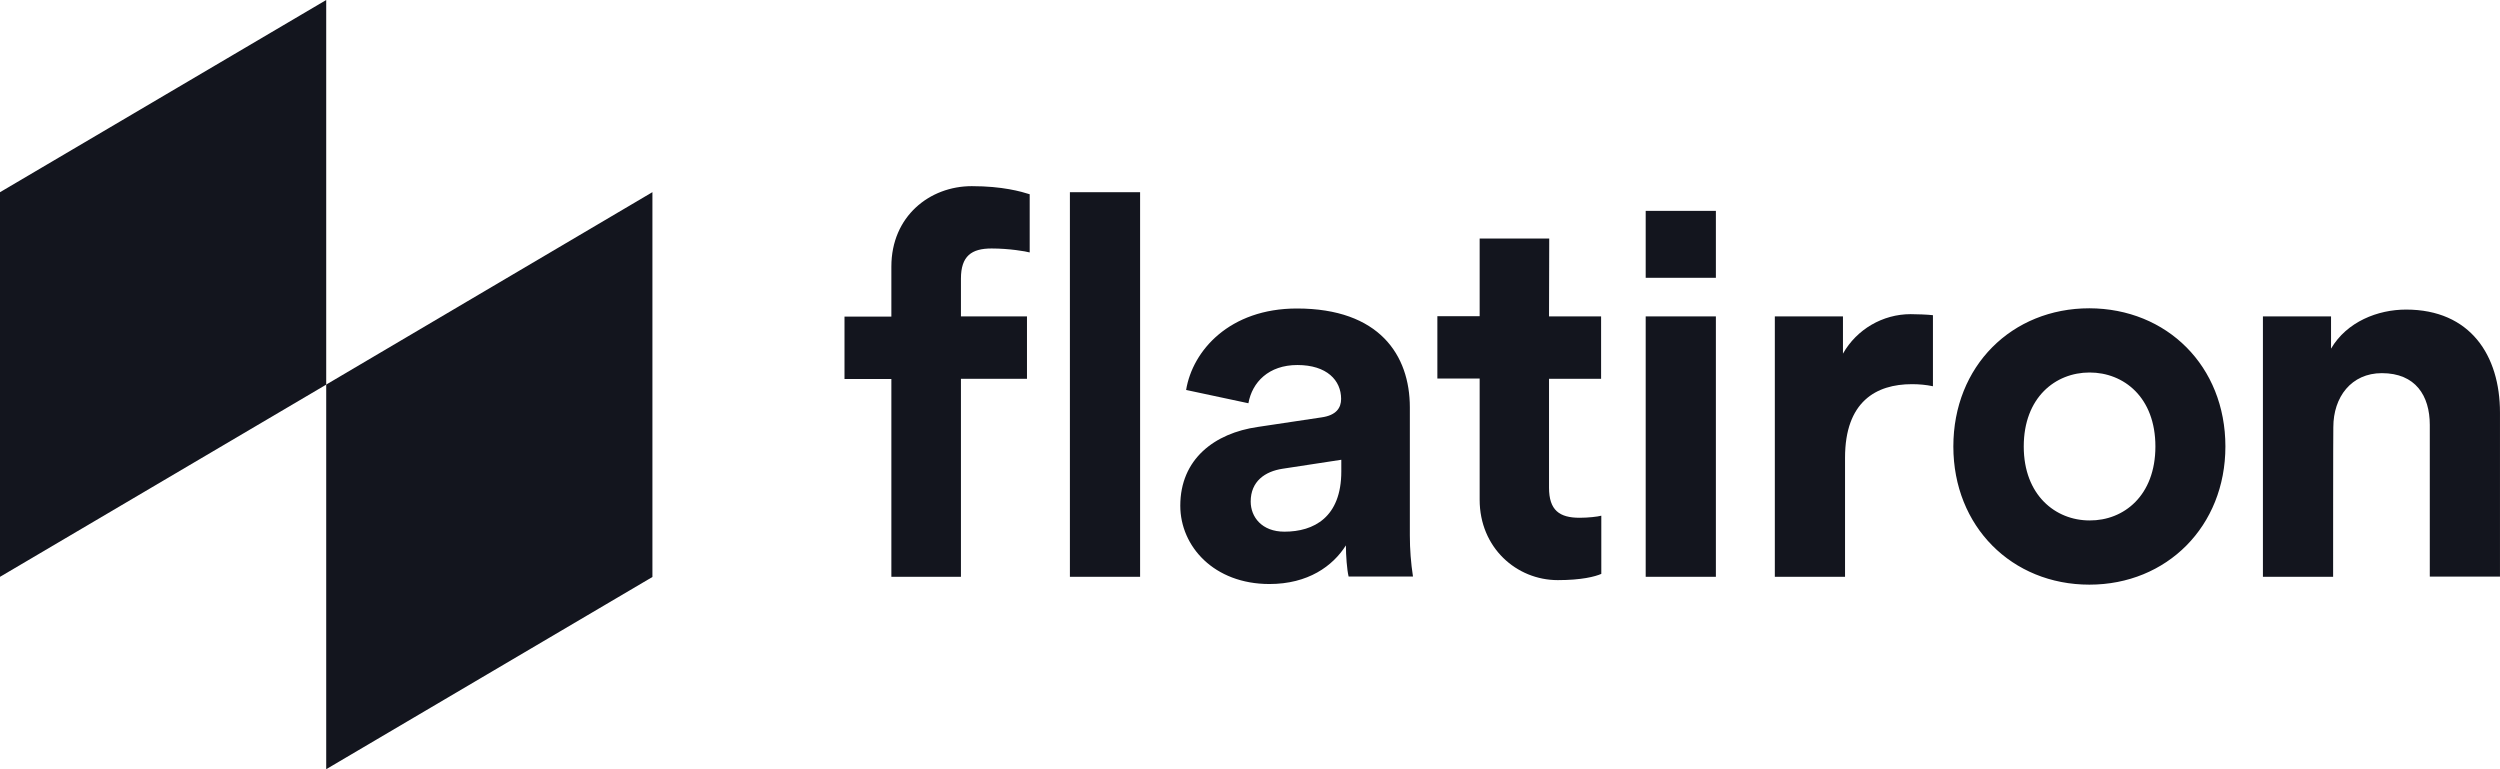
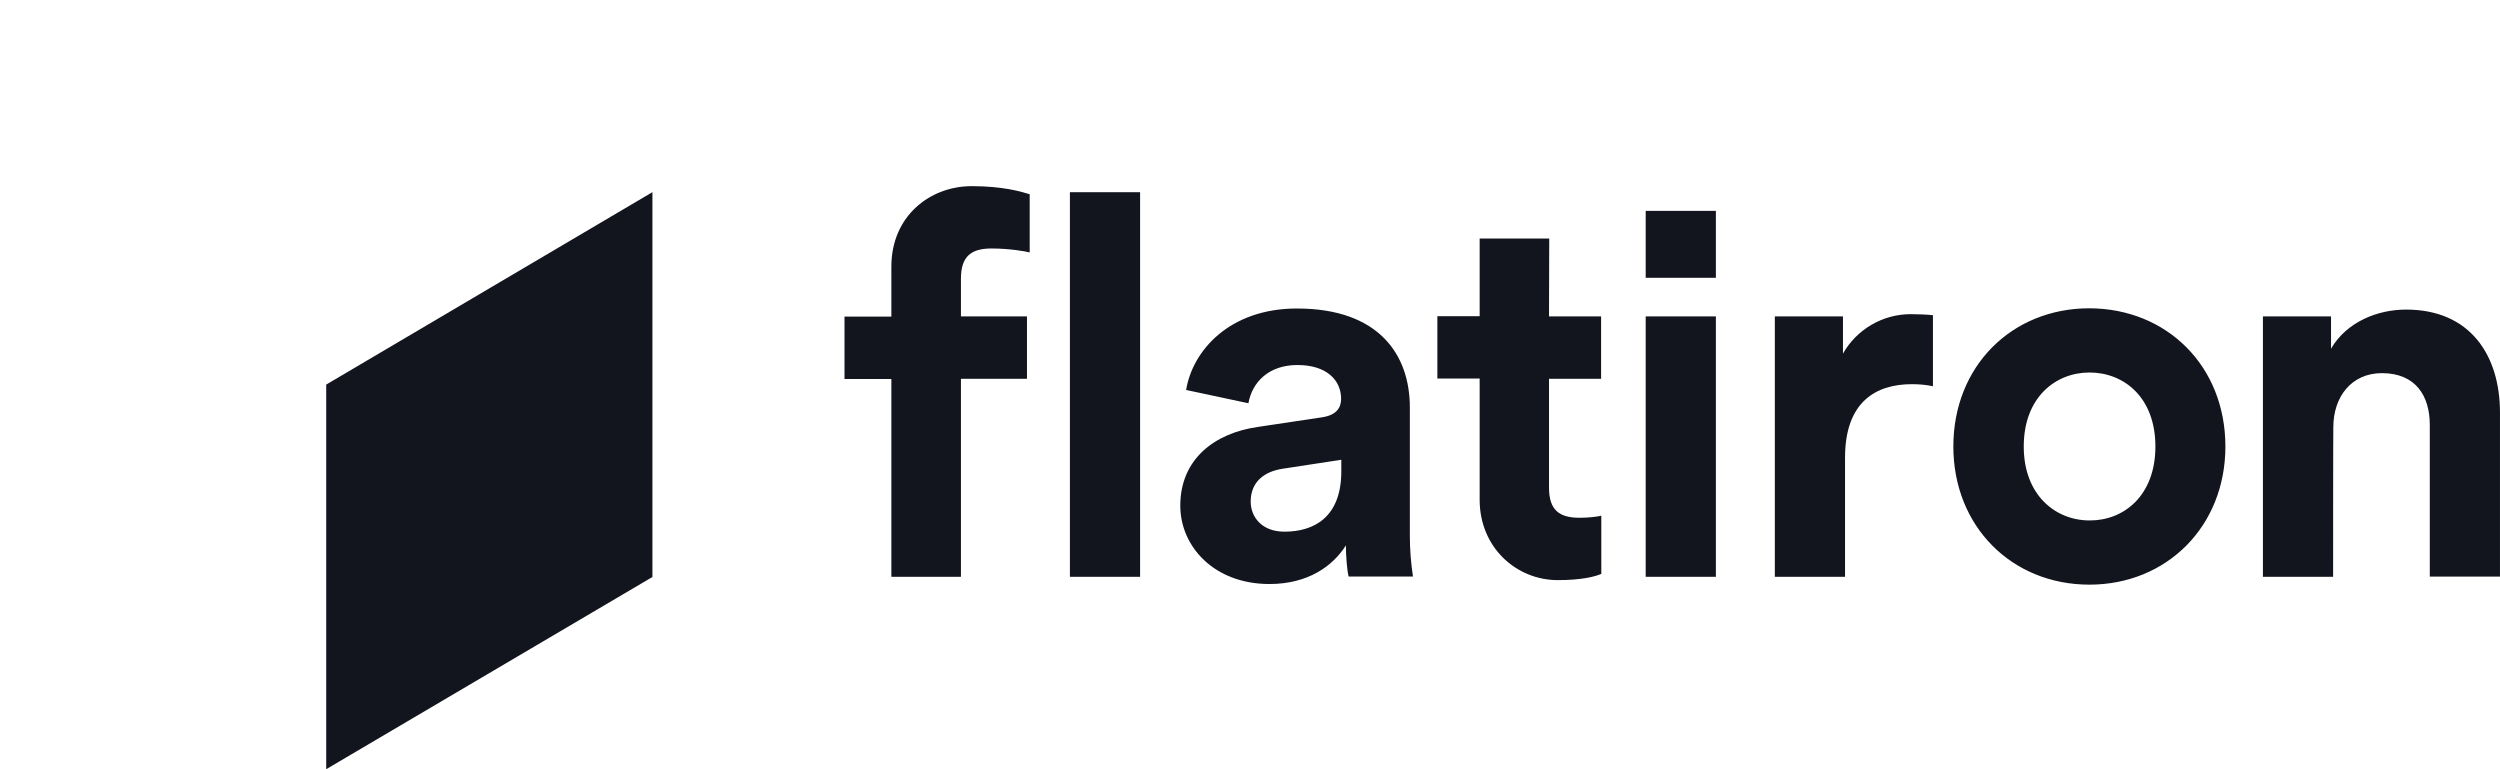
<svg xmlns="http://www.w3.org/2000/svg" width="130" height="40" viewBox="0 0 130 40" fill="none">
  <path fill-rule="evenodd" clip-rule="evenodd" d="M16.963 19.998V39.998L33.926 30.003V9.992L16.963 19.998Z" fill="#13151E" />
-   <path fill-rule="evenodd" clip-rule="evenodd" d="M16.963 0L0 9.995V29.995L16.963 20V0Z" fill="#13151E" />
  <path fill-rule="evenodd" clip-rule="evenodd" d="M112.081 23.217C112.081 20.656 110.435 19.37 108.658 19.37C106.882 19.37 105.235 20.667 105.235 23.217C105.235 25.745 106.882 27.063 108.658 27.063C110.435 27.074 112.081 25.777 112.081 23.217ZM115.721 23.217C115.721 27.366 112.677 30.402 108.648 30.402C104.618 30.402 101.574 27.377 101.574 23.217C101.574 19.035 104.618 16.031 108.648 16.031C112.677 16.042 115.721 19.035 115.721 23.217ZM69.748 24.513C69.748 26.901 68.319 27.647 66.791 27.647C65.611 27.647 65.036 26.88 65.036 26.08C65.036 25.032 65.773 24.513 66.704 24.373L69.748 23.908V24.513ZM73.312 27.841V21.185C73.312 18.462 71.72 16.042 67.441 16.042C63.942 16.042 62.014 18.225 61.678 20.278L64.917 20.969C65.112 19.878 65.968 18.981 67.463 18.981C69.001 18.981 69.738 19.781 69.738 20.742C69.738 21.207 69.489 21.596 68.719 21.704L65.405 22.201C63.151 22.525 61.375 23.876 61.375 26.296C61.375 28.414 63.13 30.369 66.011 30.369C68.015 30.369 69.304 29.44 69.987 28.36C69.987 28.878 70.041 29.624 70.128 29.98H73.475C73.367 29.278 73.312 28.565 73.312 27.841Z" fill="#13151E" />
  <path fill-rule="evenodd" clip-rule="evenodd" d="M55.635 29.993H59.285V9.993H55.635V29.993ZM80.549 16.454H83.257V19.696H80.549V25.358C80.549 26.535 81.091 26.924 82.142 26.924C82.575 26.924 83.073 26.87 83.268 26.816V29.842C82.943 29.982 82.25 30.166 81.004 30.166C78.859 30.166 76.942 28.48 76.942 25.985V19.685H74.743V16.444H76.942V12.403H80.56L80.549 16.454ZM49.969 29.993H46.351V19.707H43.914V16.465H46.351V13.861C46.351 11.246 48.344 9.68 50.533 9.68C52.136 9.68 53.1 9.961 53.544 10.101V13.127C53.349 13.072 52.483 12.921 51.562 12.921C50.522 12.921 49.969 13.31 49.969 14.488V16.454H53.403V19.696H49.969C49.969 19.707 49.969 29.993 49.969 29.993ZM85.576 29.993H89.226V16.454H85.576V29.993ZM85.576 14.445H89.226V10.966H85.576V14.445ZM100.513 20.085C100.156 20.009 99.788 19.977 99.419 19.977C97.556 19.977 95.942 20.884 95.942 23.802V29.993H92.291V16.454H95.834V18.389C96.549 17.124 97.903 16.336 99.354 16.336C99.658 16.336 100.243 16.357 100.513 16.39C100.513 16.4 100.513 20.085 100.513 20.085ZM121.322 29.993H117.672V16.454H121.214V18.129C122.037 16.725 123.651 16.098 125.114 16.098C128.461 16.098 129.999 18.486 129.999 21.457V29.982H126.349V22.095C126.349 20.582 125.612 19.404 123.857 19.404C122.265 19.404 121.333 20.647 121.333 22.213C121.322 22.203 121.322 29.993 121.322 29.993Z" fill="#13151E" />
</svg>